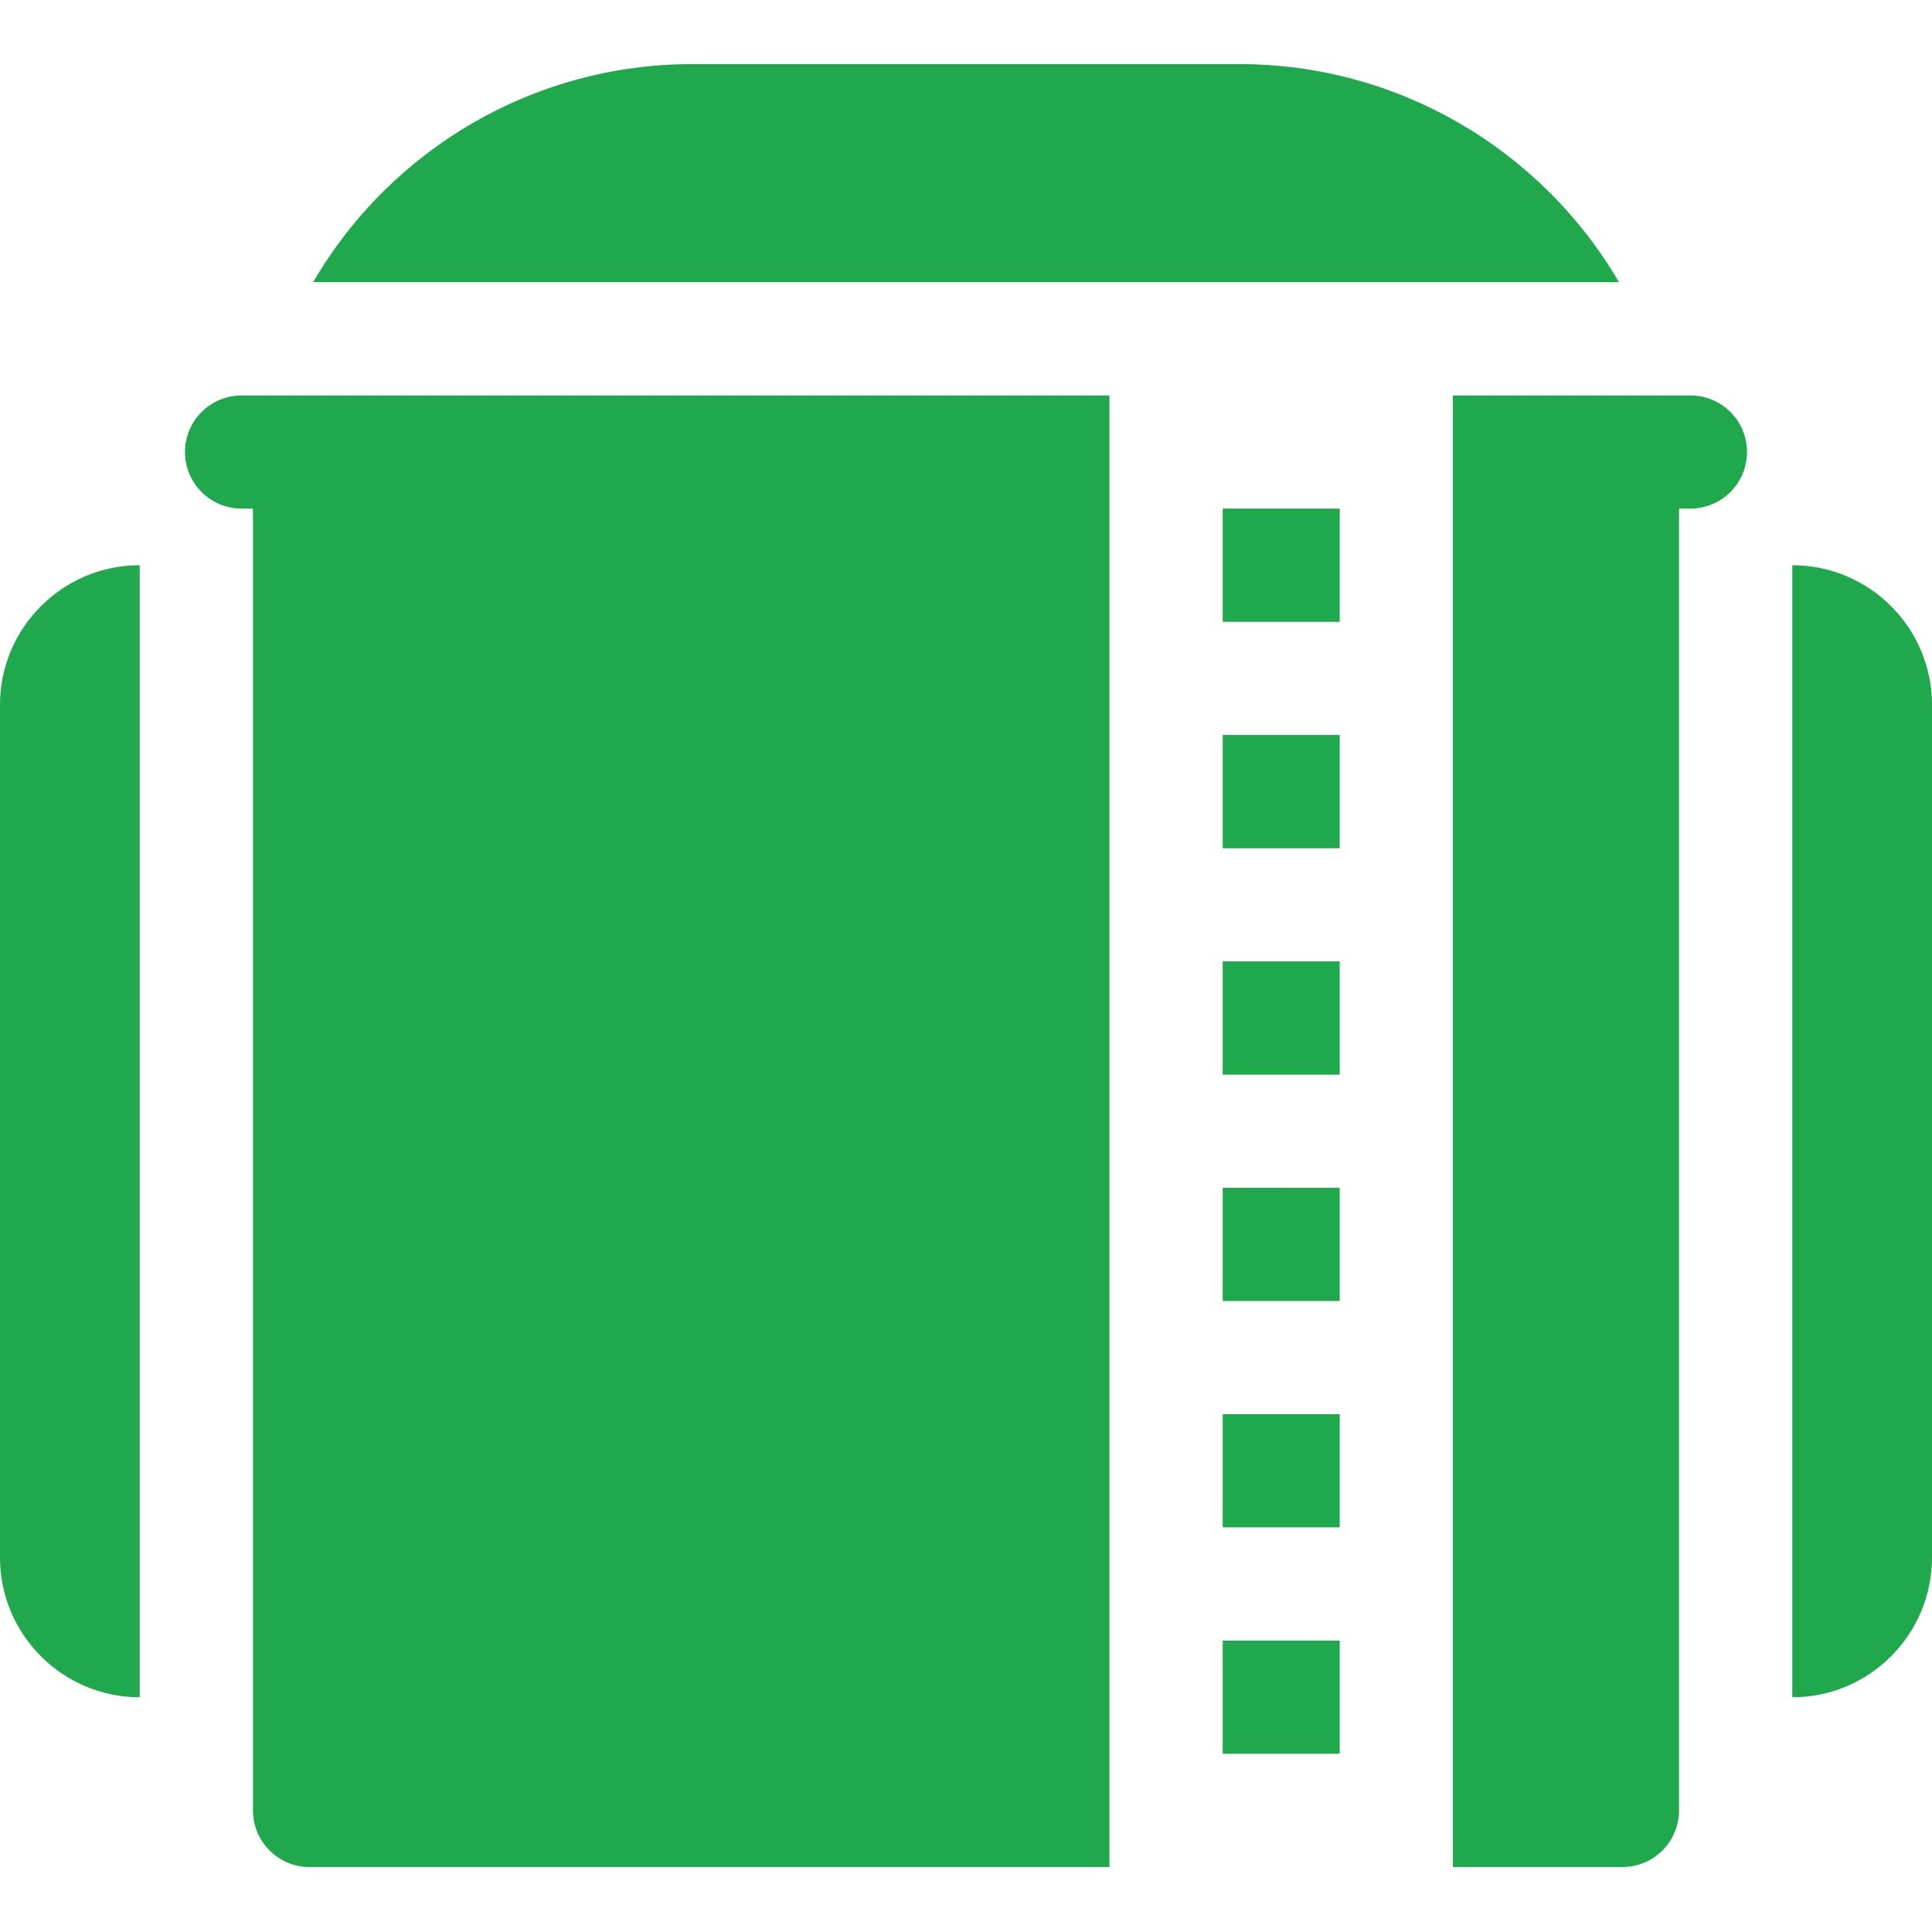
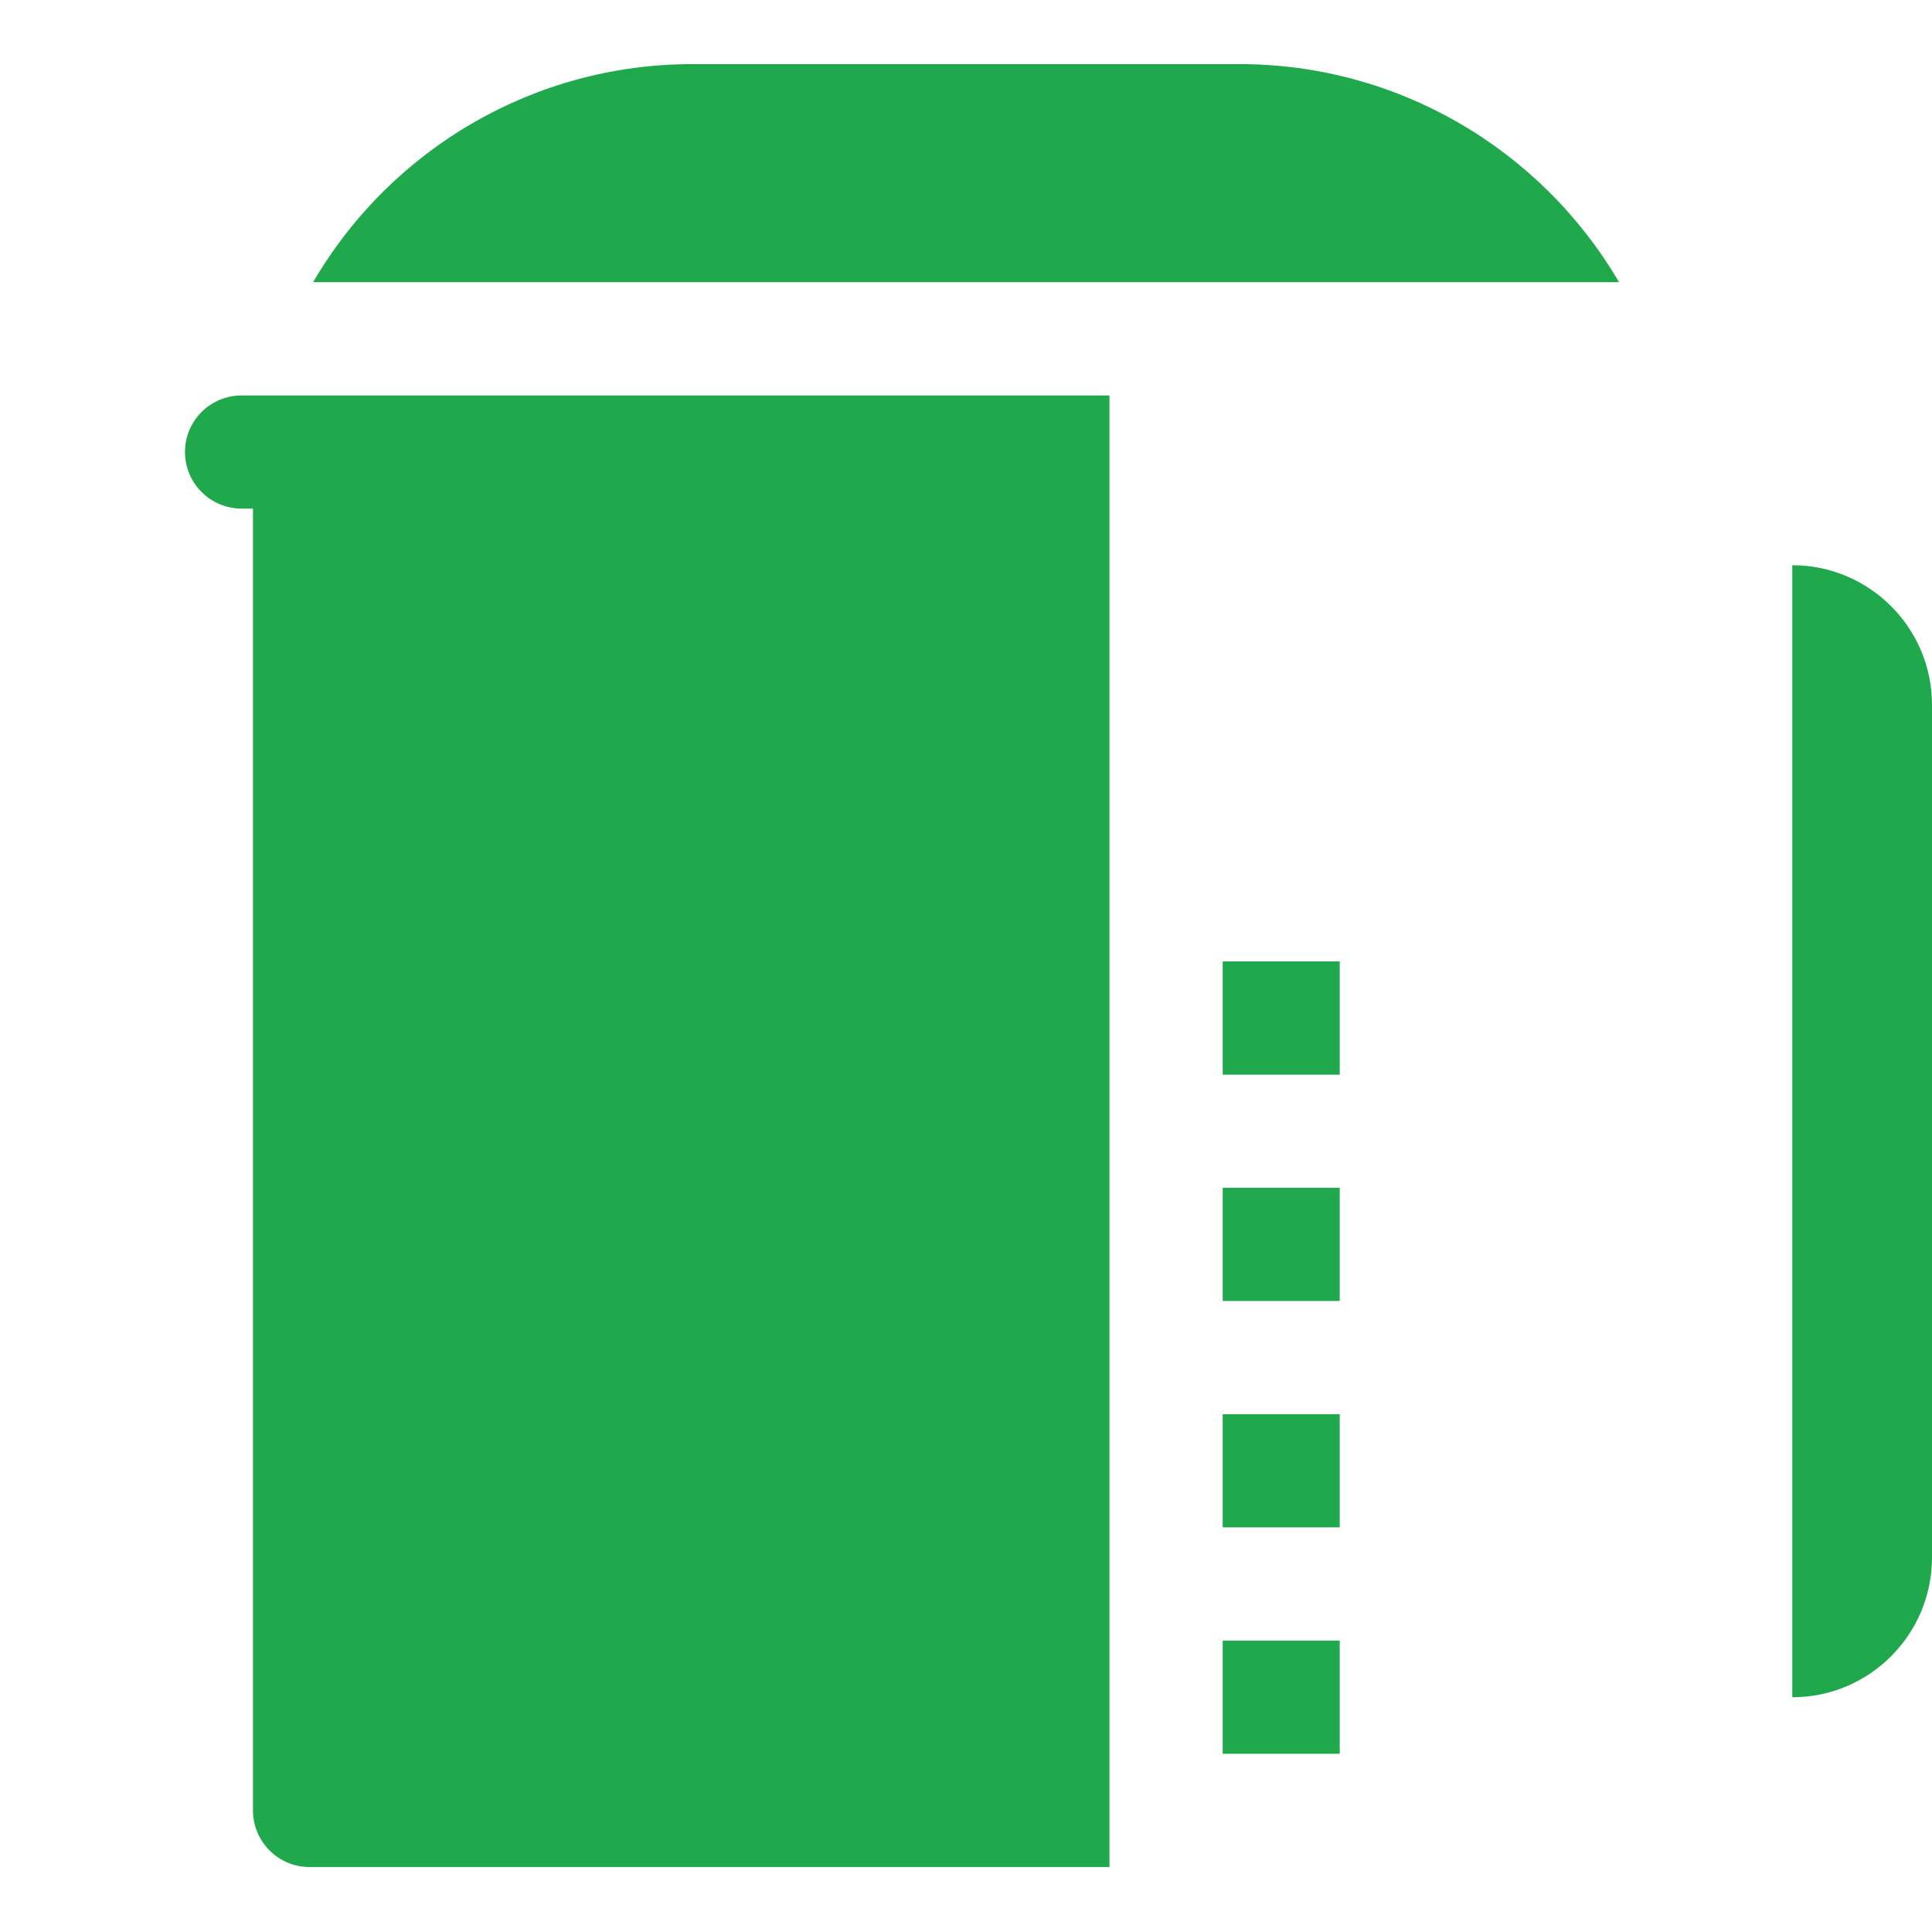
<svg xmlns="http://www.w3.org/2000/svg" width="16" height="16" viewBox="0 0 16 16" fill="none">
  <path d="M14.844 4.681H14.843V14.056H14.844C15.481 14.056 16 13.537 16 12.899V5.837C16 5.199 15.481 4.681 14.844 4.681Z" fill="#1FA84C" />
  <path d="M10.126 9.837H11.095V10.774H10.126V9.837Z" fill="#1FA84C" />
-   <path d="M10.126 6.087H11.095V7.025H10.126V6.087Z" fill="#1FA84C" />
+   <path d="M10.126 6.087H11.095V7.025V6.087Z" fill="#1FA84C" />
  <path d="M10.126 7.962H11.095V8.9H10.126V7.962Z" fill="#1FA84C" />
  <path d="M2.001 3.275C1.742 3.275 1.532 3.484 1.532 3.743C1.532 4.002 1.742 4.212 2.001 4.212H2.095V14.993C2.095 15.252 2.305 15.462 2.564 15.462H9.188V3.275H2.001Z" fill="#1FA84C" />
-   <path d="M10.126 4.212H11.095V5.15H10.126V4.212Z" fill="#1FA84C" />
  <path d="M10.126 11.712H11.095V12.649H10.126V11.712Z" fill="#1FA84C" />
-   <path d="M13.999 3.275H12.032V15.462H13.436C13.695 15.462 13.905 15.252 13.905 14.993V4.212H13.999C14.258 4.212 14.468 4.002 14.468 3.743C14.468 3.484 14.258 3.275 13.999 3.275Z" fill="#1FA84C" />
  <path d="M10.126 13.587H11.095V14.524H10.126V13.587Z" fill="#1FA84C" />
  <path d="M10.268 0.531H5.732C4.429 0.531 3.241 1.227 2.593 2.337H13.408C12.759 1.228 11.568 0.531 10.268 0.531Z" fill="#1FA84C" />
-   <path d="M0 5.837V12.899C0 13.537 0.519 14.056 1.156 14.056H1.157V4.681H1.156C0.519 4.681 0 5.199 0 5.837Z" fill="#1FA84C" />
</svg>